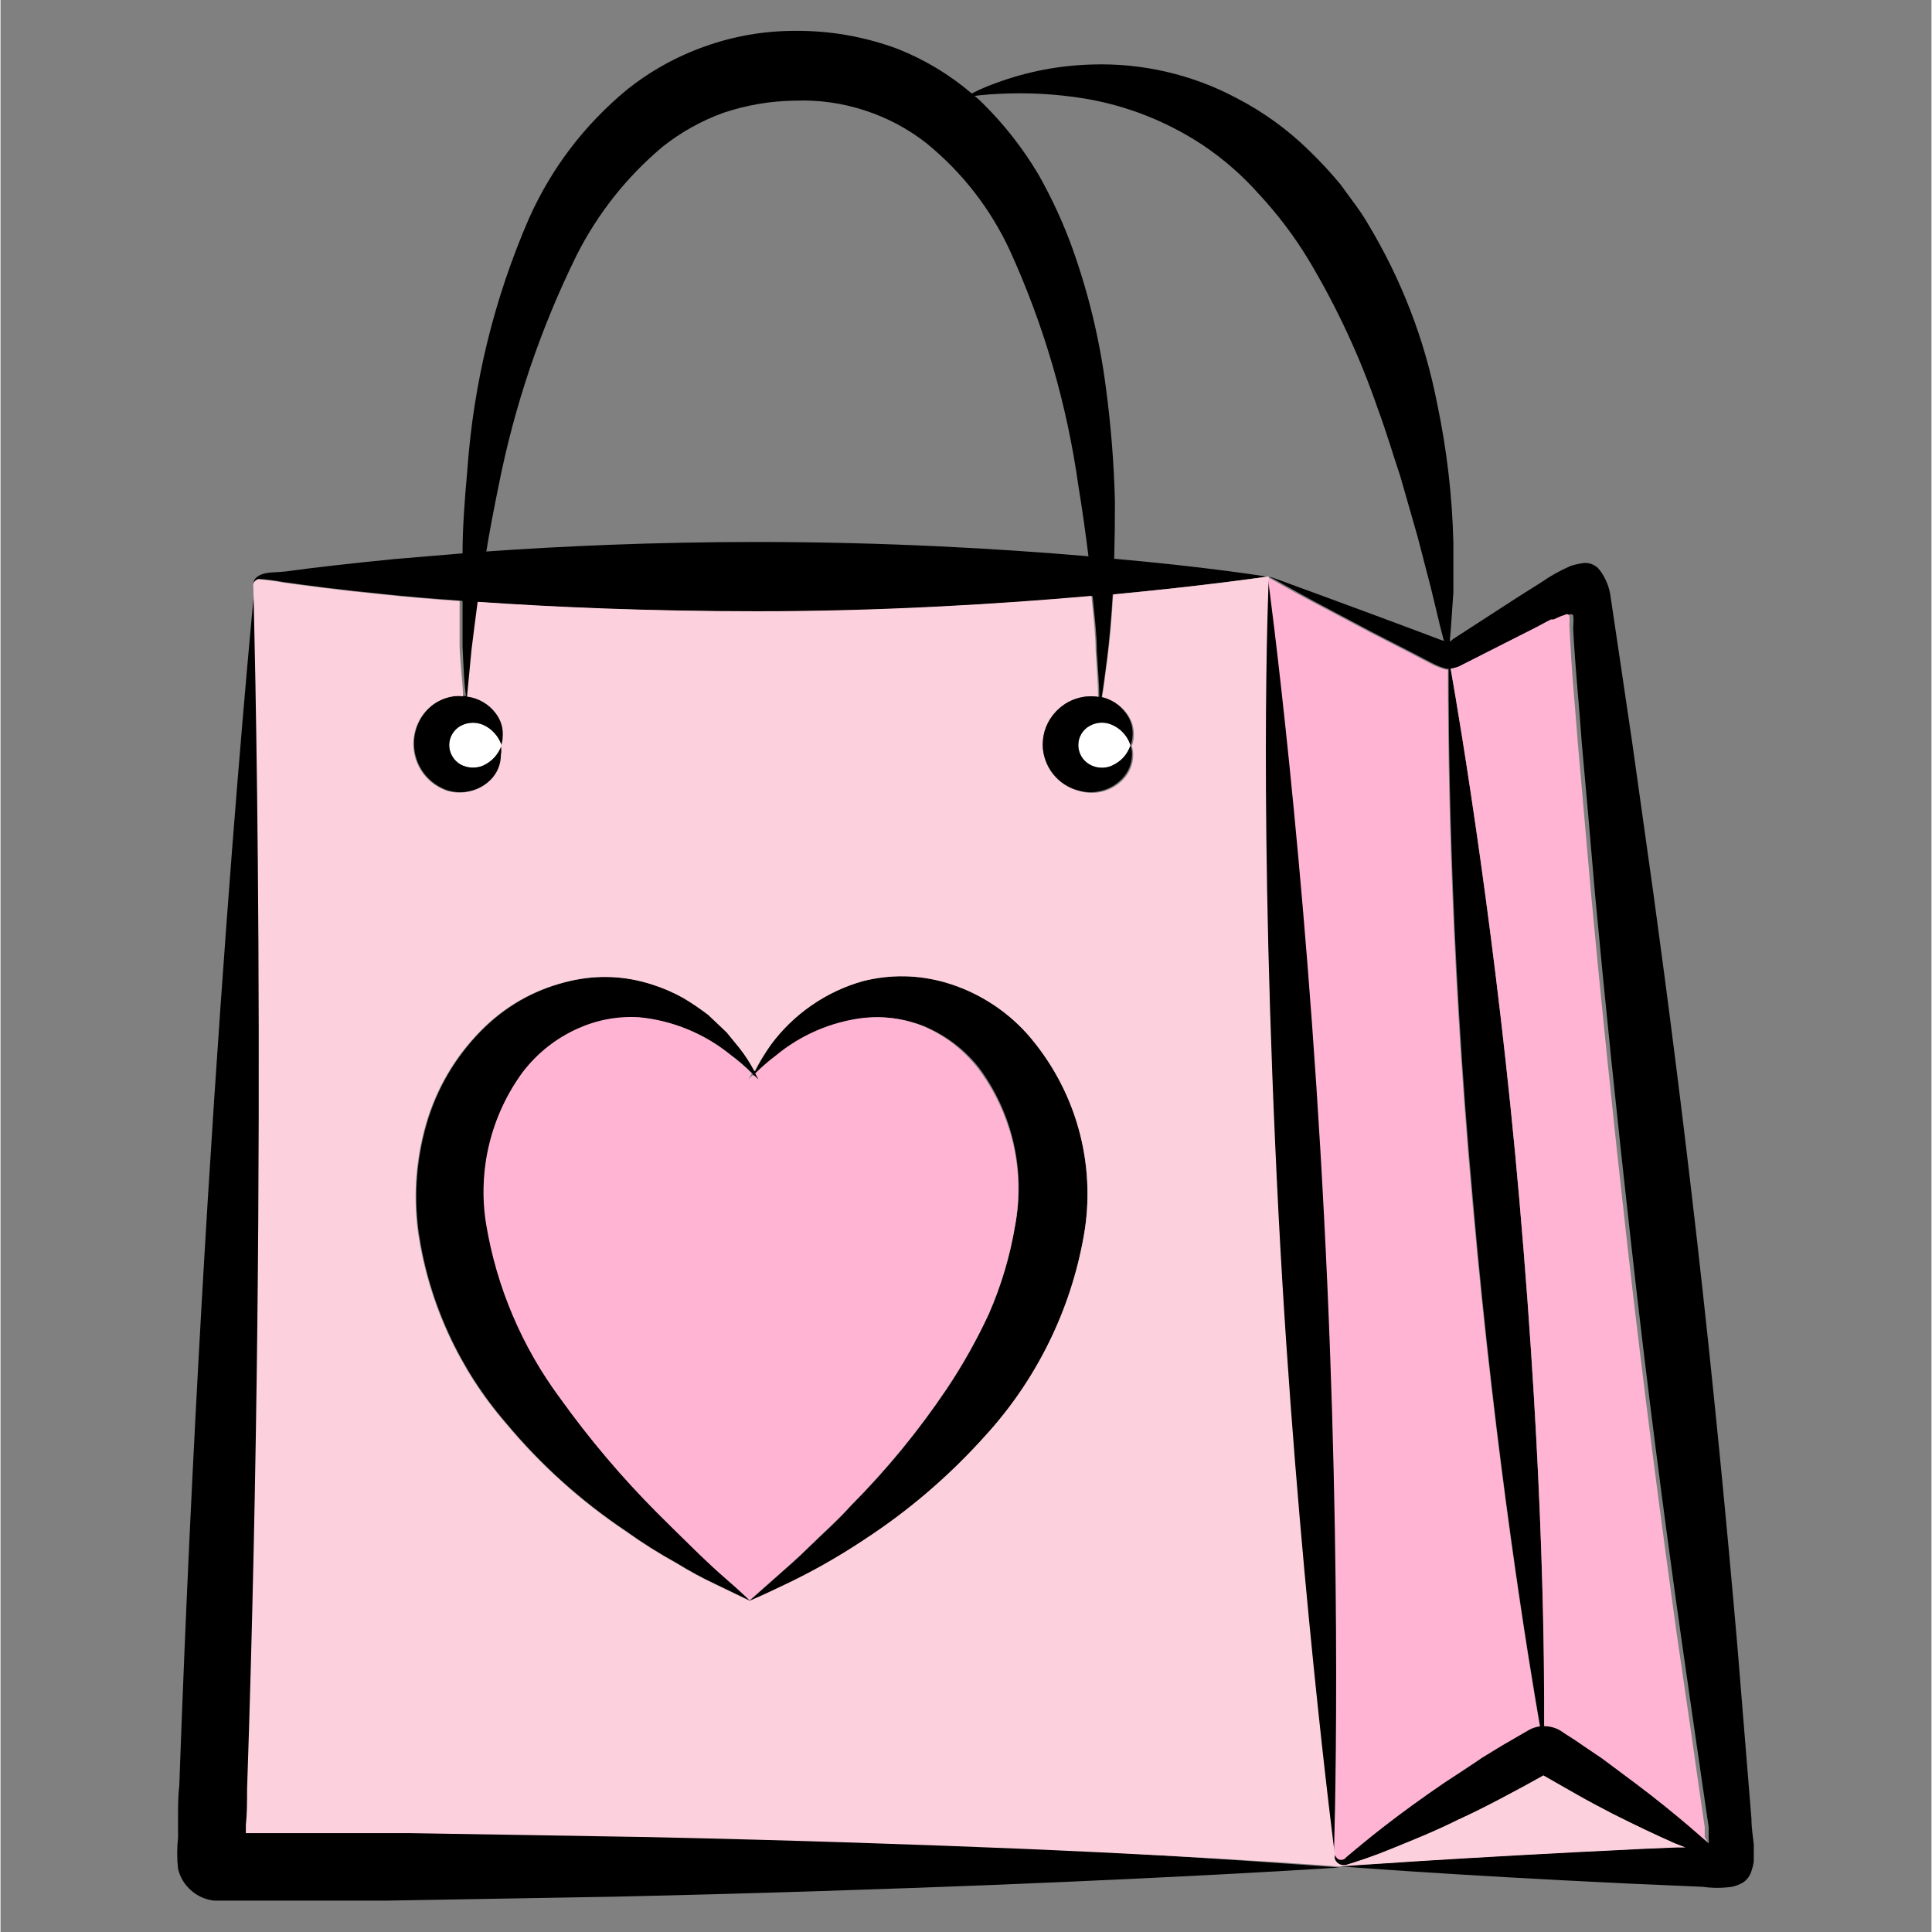
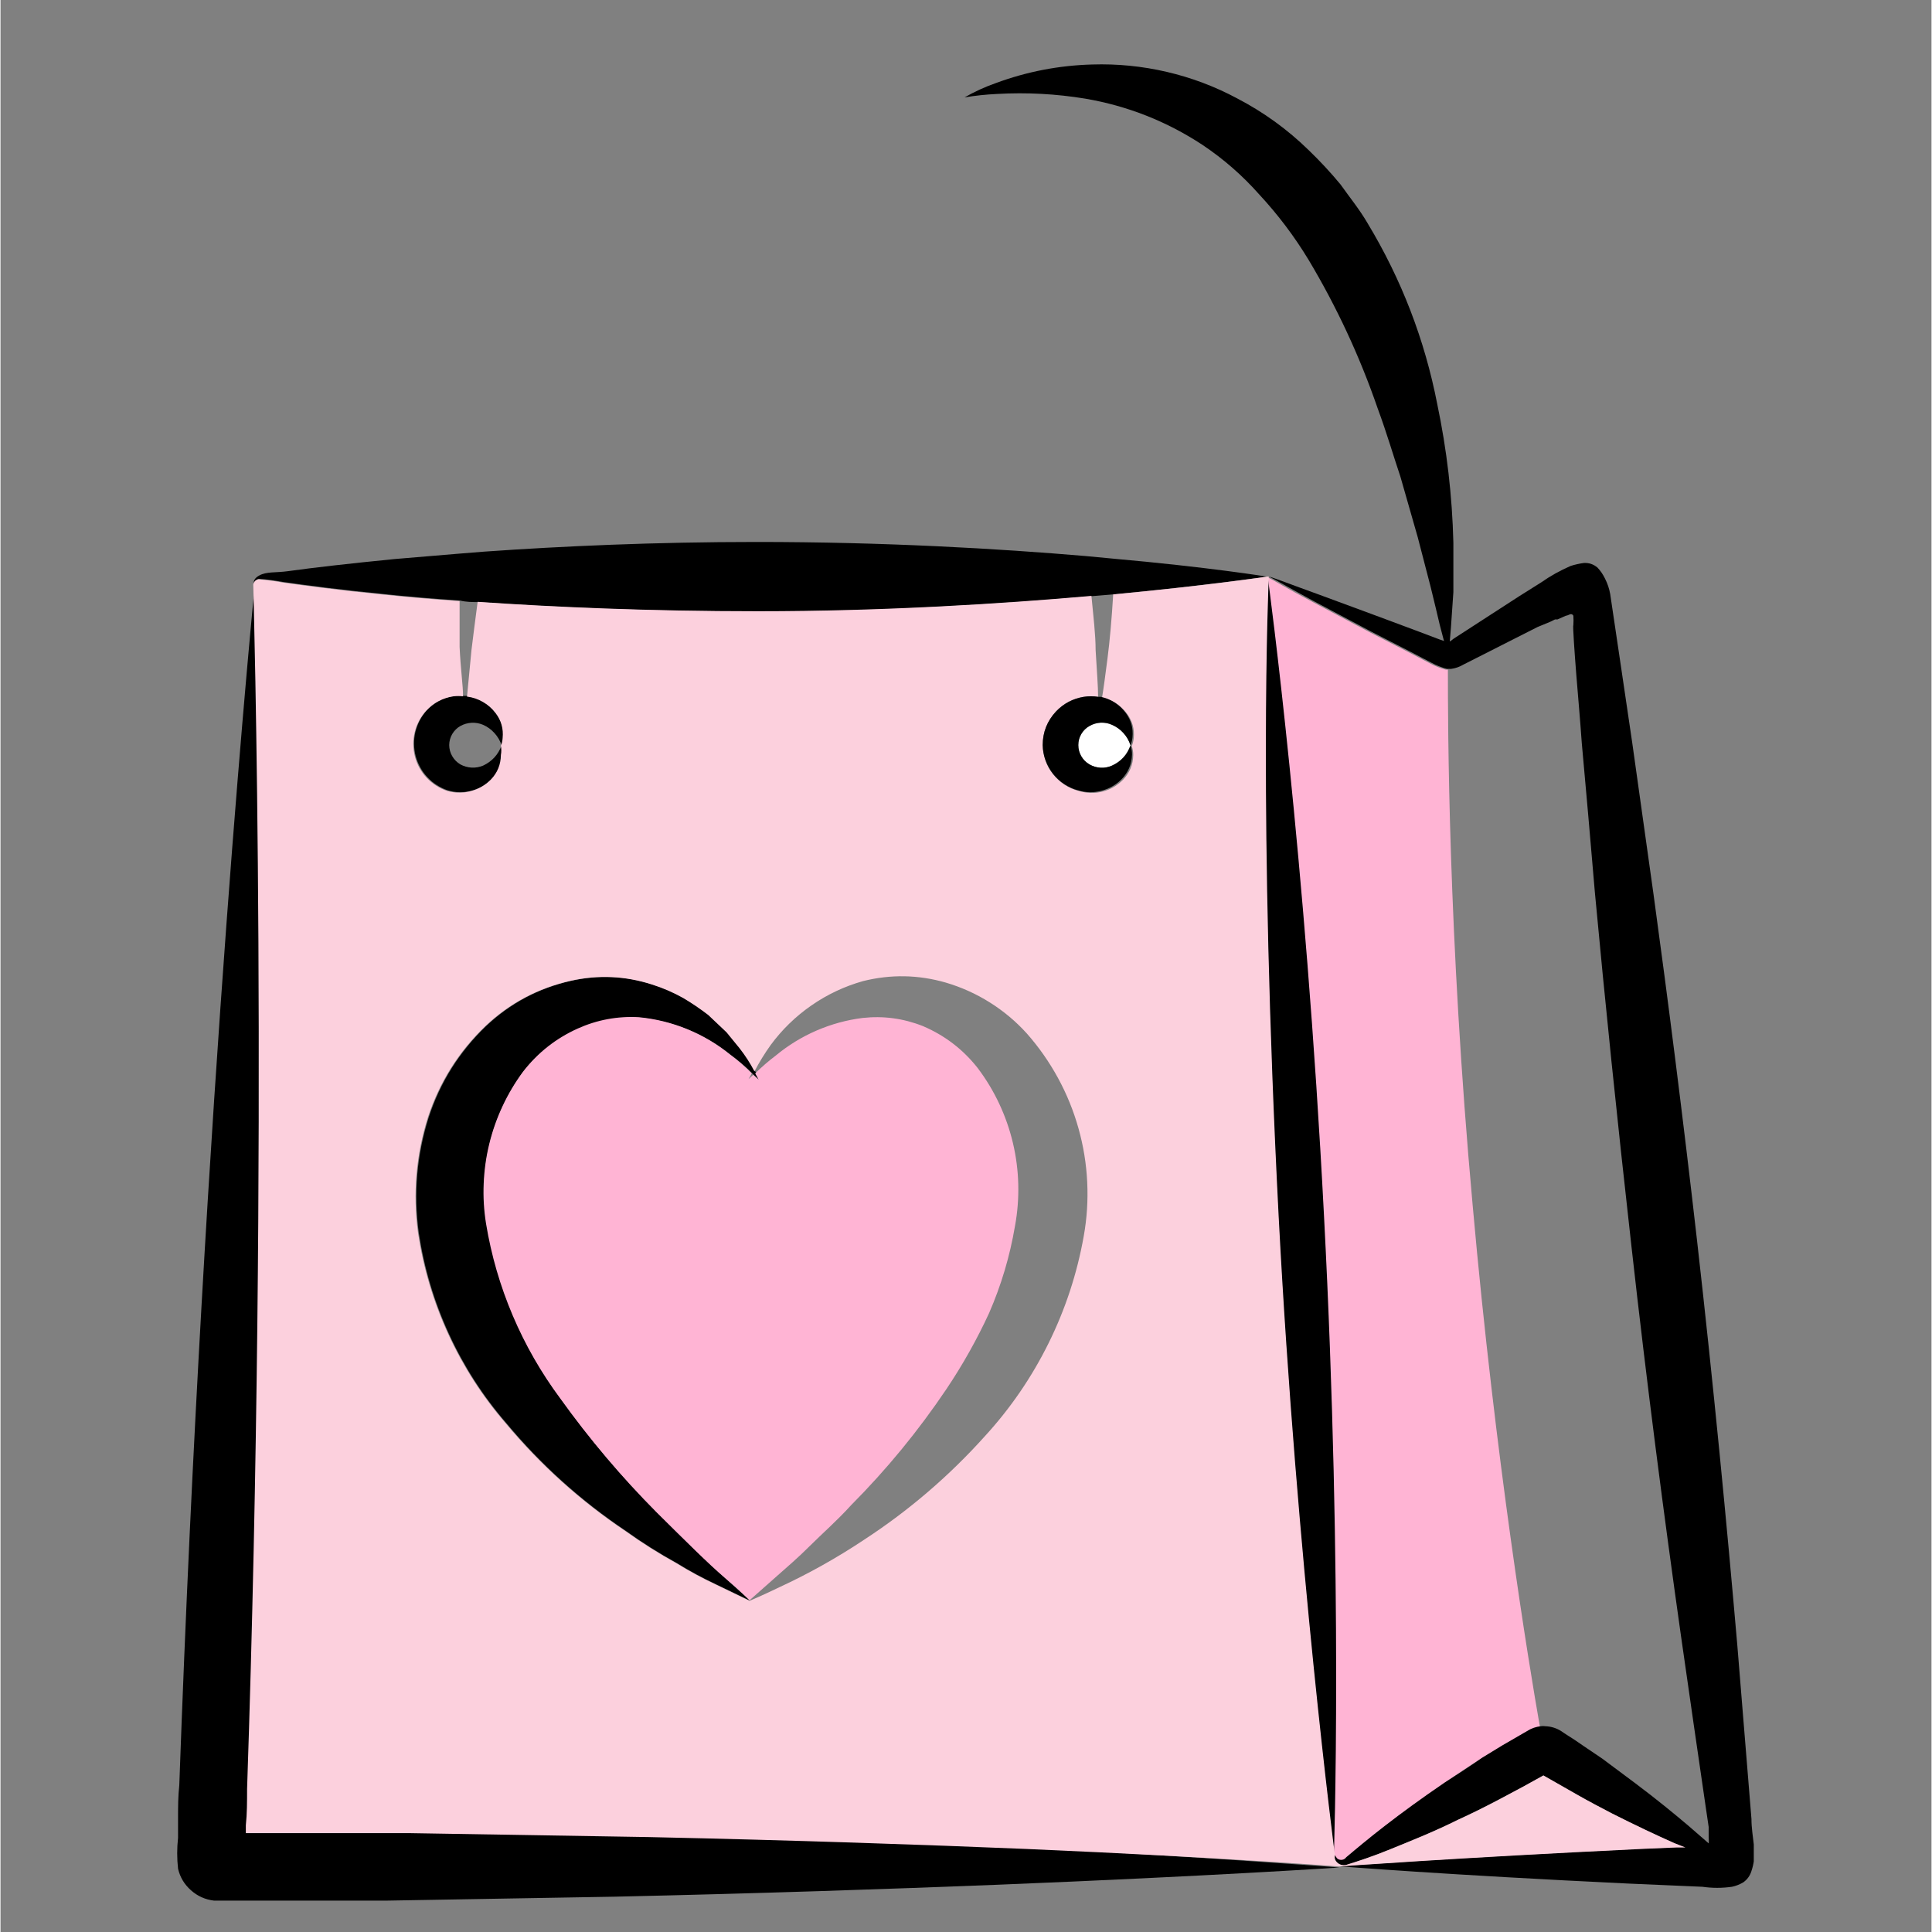
<svg xmlns="http://www.w3.org/2000/svg" version="1.0" preserveAspectRatio="xMidYMid meet" height="300" viewBox="0 0 224.88 225" zoomAndPan="magnify" width="300">
  <rect x="0" y="0" width="224.88" height="225" fill="#808080" stroke="none" />
  <defs>
    <clipPath id="6217f26bb4">
      <path clip-rule="nonzero" d="M 20.531 67 L 156 67 L 156 221.457 L 20.531 221.457 Z M 20.531 67" />
    </clipPath>
    <clipPath id="4b79fee624">
      <path clip-rule="nonzero" d="M 147 65 L 204.184 65 L 204.184 220 L 147 220 Z M 147 65" />
    </clipPath>
    <clipPath id="26ac645e1a">
-       <path clip-rule="nonzero" d="M 53 3.32 L 130 3.32 L 130 83 L 53 83 Z M 53 3.32" />
-     </clipPath>
+       </clipPath>
  </defs>
  <g clip-path="url(#6217f26bb4)">
    <path fill-rule="nonzero" fill-opacity="1" d="M 155.945 217.488 C 155.945 217.488 140.934 218.496 115.926 219.504 C 103.422 219.996 88.41 220.512 71.5 220.887 L 44.82 221.348 L 28.512 221.348 C 27.332 221.348 26.062 221.348 24.883 221.348 C 23.852 221.23 22.949 220.828 22.176 220.137 C 21.41 219.461 20.91 218.625 20.676 217.633 C 20.543 216.43 20.543 215.23 20.676 214.031 L 20.676 211.668 C 20.676 210.43 20.676 209.191 20.82 207.922 C 23.699 127.25 29.637 67.898 29.637 67.898 C 29.637 67.898 31.48 132.32 28.914 208.184 C 28.914 209.594 28.914 211.062 28.773 212.387 L 28.773 213.309 L 47.5 213.309 L 75.477 213.77 C 92.762 214.145 107.543 214.664 119.441 215.152 C 143.238 216.48 155.945 217.488 155.945 217.488 Z M 155.945 217.488" fill="#000000" />
  </g>
  <path fill-rule="nonzero" fill-opacity="1" d="M 147.473 67.152 C 147.473 67.152 140.531 68.188 129.523 69.227 L 127.133 69.426 C 116.617 70.348 102.988 71.215 88.297 71.215 C 75.445 71.215 64.496 70.723 55.652 70.117 C 54.934 70.117 54.242 70.117 53.551 69.945 C 50.207 69.715 47.184 69.457 44.504 69.168 C 39.488 68.676 35.629 68.16 32.977 67.785 C 32.023 67.609 31.062 67.484 30.098 67.41 C 29.777 67.488 29.586 67.691 29.52 68.016 C 29.52 68.016 29.289 67.469 30.156 67.008 C 31.02 66.547 32.055 66.719 33.496 66.516 C 36.379 66.113 40.641 65.625 45.914 65.105 L 53.461 64.473 L 56.344 64.242 C 65.391 63.605 76.195 63.117 88.035 63.117 C 103.02 63.117 116.242 63.895 126.383 64.758 L 129.438 65.047 C 140.789 66.055 147.473 67.152 147.473 67.152 Z M 147.473 67.152" fill="#000000" />
  <g clip-path="url(#4b79fee624)">
    <path fill-rule="nonzero" fill-opacity="1" d="M 203.887 217.977 C 203.715 218.488 203.406 218.902 202.965 219.215 C 202.551 219.461 202.109 219.637 201.641 219.734 C 200.496 219.898 199.355 219.898 198.211 219.734 L 189.566 219.359 C 168.418 218.352 155.859 217.344 155.859 217.344 C 155.859 217.344 169.457 216.336 191.094 215.297 L 195.242 215.125 L 198.211 215.125 C 198.469 215.125 198.816 215.125 198.93 214.836 C 198.957 214.539 198.957 214.242 198.93 213.945 L 198.93 212.762 L 198.586 210.43 C 197.664 204.176 196.711 197.492 195.703 190.492 C 193.715 176.461 191.727 161.16 189.941 145.172 C 188.242 130.102 186.832 116.359 185.68 103.941 C 185.16 97.777 184.648 91.969 184.152 86.512 C 183.949 83.629 183.719 81.125 183.516 78.59 C 183.316 76.055 183.086 72.828 183.172 72.828 C 183.199 72.453 183.199 72.078 183.172 71.703 C 182.941 71.301 182.594 71.703 182.309 71.703 L 181.328 72.137 L 181.039 72.137 L 180.52 72.395 L 178.992 73.027 L 170.352 77.406 C 169.914 77.668 169.441 77.828 168.938 77.898 L 168.449 77.898 C 167.816 77.73 167.211 77.488 166.633 77.176 L 164.098 75.852 L 159.719 73.605 L 152.977 70.031 C 150.098 68.477 148.281 67.41 147.734 67.152 C 148.309 67.293 150.297 68.074 153.496 69.227 L 160.668 71.875 L 165.223 73.574 L 167.586 74.469 L 168.188 74.672 L 168.418 74.672 C 168.562 74.715 168.707 74.715 168.852 74.672 L 169.227 74.383 L 176.832 69.457 L 179.398 67.844 C 180.484 67.082 181.637 66.438 182.855 65.91 C 183.352 65.75 183.863 65.637 184.383 65.566 C 184.992 65.527 185.531 65.711 185.996 66.113 C 186.348 66.492 186.633 66.914 186.859 67.383 C 187.152 67.957 187.355 68.562 187.465 69.195 C 188.27 74.527 189.105 80.289 190.027 86.484 C 190.805 92.074 191.641 98.008 192.508 104.145 C 194.207 116.535 195.934 130.074 197.578 144.48 C 199.508 161.48 201.035 177.383 202.273 191.672 C 202.848 198.816 203.398 205.559 203.914 211.84 C 203.914 212.879 204.09 213.914 204.203 214.953 C 204.336 215.984 204.23 216.996 203.887 217.977 Z M 203.887 217.977" fill="#000000" />
  </g>
  <g clip-path="url(#26ac645e1a)">
    <path fill-rule="nonzero" fill-opacity="1" d="M 129.699 65.047 C 129.699 66.516 129.699 67.93 129.523 69.227 C 129.352 72.105 129.121 74.672 128.863 76.688 C 128.602 78.703 128.402 80.23 128.227 81.238 C 128.055 82.246 127.969 82.797 127.969 82.797 C 127.969 82.797 127.969 82.277 127.969 81.184 C 127.969 80.086 127.824 78.156 127.68 75.738 C 127.68 73.949 127.422 71.848 127.191 69.426 C 127.191 67.957 126.875 66.547 126.699 64.758 C 126.383 62.223 126.008 59.488 125.52 56.52 C 124.18 47.031 121.531 37.93 117.566 29.207 C 115.277 24.285 112.031 20.109 107.828 16.672 C 105.656 14.977 103.254 13.703 100.633 12.852 C 98.008 12 95.316 11.621 92.559 11.719 C 89.703 11.754 86.918 12.223 84.203 13.129 C 81.629 14.062 79.266 15.379 77.117 17.078 C 72.934 20.598 69.602 24.797 67.121 29.668 C 62.879 38.27 59.836 47.281 57.984 56.691 C 57.438 59.371 56.949 61.906 56.574 64.242 C 56.199 66.574 55.91 68.332 55.68 70.004 C 55.449 71.676 55.105 74.152 54.934 75.621 L 54.414 81.039 L 54.414 82.621 C 54.414 82.621 54.414 82.047 54.211 81.008 C 54.012 79.973 53.926 77.781 53.809 75.246 C 53.809 73.66 53.809 71.906 53.809 69.918 C 53.809 67.93 53.809 66.402 53.809 64.441 C 53.809 61.562 54.039 58.336 54.355 54.879 C 55.07 44.641 57.473 34.816 61.559 25.402 C 64.191 19.551 67.977 14.578 72.91 10.48 C 75.672 8.27 78.719 6.578 82.055 5.398 C 85.387 4.215 88.82 3.613 92.359 3.594 C 96.531 3.543 100.574 4.246 104.488 5.695 C 107.656 6.957 110.539 8.695 113.133 10.91 L 113.477 11.199 C 113.777 11.441 114.066 11.703 114.34 11.977 C 116.879 14.48 119.062 17.266 120.883 20.332 C 122.449 23.102 123.777 25.98 124.855 28.977 C 126.715 34.199 128.004 39.555 128.719 45.051 C 129.32 49.508 129.676 53.984 129.785 58.477 C 129.785 60.871 129.754 63.031 129.699 65.047 Z M 129.699 65.047" fill="#000000" />
  </g>
-   <path fill-rule="nonzero" fill-opacity="1" d="M 179.773 201.094 C 179.773 202.766 179.773 203.629 179.773 203.629 C 179.773 203.629 179.598 202.766 179.312 201.125 C 178.016 193.66 174.125 170.152 171.531 140.301 C 168.648 108.609 168.648 84.09 168.648 77.926 L 168.648 76.43 C 168.648 76.43 168.648 76.945 168.883 77.898 C 170.004 84.207 174.297 109.934 176.891 139.84 C 179.742 172.715 179.828 194.062 179.773 201.094 Z M 179.773 201.094" fill="#000000" />
  <path fill-rule="nonzero" fill-opacity="1" d="M 112.266 11.344 C 113.527 11.133 114.793 11 116.07 10.941 C 119.508 10.746 122.93 10.93 126.328 11.488 C 131.254 12.332 135.805 14.129 139.984 16.875 C 142.43 18.512 144.629 20.434 146.582 22.637 C 148.762 24.984 150.684 27.531 152.344 30.273 C 155.621 35.758 158.301 41.52 160.383 47.559 C 161.449 50.441 162.195 53.031 163.031 55.512 L 165.051 62.57 L 166.547 68.332 C 166.98 70.062 167.324 71.559 167.613 72.77 L 168.594 76.516 C 168.594 76.516 168.738 75.363 168.91 73.145 L 169.199 68.965 C 169.199 67.293 169.199 65.363 169.199 63.203 C 169.066 57.77 168.441 52.391 167.324 47.07 C 165.863 39.559 163.152 32.531 159.199 25.98 C 158.277 24.395 157.098 22.953 156.059 21.484 C 154.906 20.09 153.676 18.766 152.371 17.508 C 149.887 15.078 147.102 13.062 144.016 11.457 C 141.426 10.07 138.695 9.043 135.836 8.375 C 132.973 7.707 130.07 7.418 127.133 7.512 C 123.277 7.617 119.543 8.336 115.926 9.672 C 114.656 10.117 113.434 10.676 112.266 11.344 Z M 112.266 11.344" fill="#000000" />
  <path fill-rule="nonzero" fill-opacity="1" d="M 155.34 216.02 C 155.34 216.02 150.902 182.02 148.801 141.715 C 146.379 94.809 147.617 68.043 147.648 67.152 C 147.789 68.246 152.027 99.594 154.188 141.426 C 156.434 184.297 155.34 216.02 155.34 216.02 Z M 155.34 216.02" fill="#000000" />
  <path fill-rule="nonzero" fill-opacity="1" d="M 179.281 201.125 C 178.711 201.18 178.184 201.363 177.695 201.672 L 174.816 203.34 L 172.453 204.781 C 170.926 205.734 169.574 206.684 168.102 207.664 C 165.395 209.508 163.062 211.234 161.102 212.734 C 159.145 214.23 157.672 215.613 156.637 216.363 C 156.516 216.539 156.352 216.645 156.141 216.676 C 155.93 216.711 155.738 216.664 155.57 216.539 C 155.445 216.41 155.352 216.27 155.281 216.105 C 155.281 216.105 156.375 184.414 154.129 141.512 C 151.969 99.68 147.734 68.332 147.59 67.238 C 148.137 67.496 149.867 68.562 152.832 70.117 L 159.574 73.691 L 163.953 75.938 L 166.488 77.262 C 167.066 77.574 167.672 77.816 168.305 77.984 L 168.562 77.984 C 168.562 84.148 168.562 108.754 171.445 140.359 C 174.098 170.152 177.984 193.746 179.281 201.125 Z M 179.281 201.125" fill="#ffb4d4" />
-   <path fill-rule="nonzero" fill-opacity="1" d="M 198.902 214.781 L 196.48 212.676 C 194.781 211.234 192.707 209.535 190.289 207.723 L 186.426 204.84 L 184.293 203.398 L 183.199 202.648 C 182.68 202.305 182.133 201.988 181.617 201.613 C 181.051 201.266 180.434 201.082 179.773 201.066 C 179.773 194.035 179.773 172.688 176.891 139.812 C 174.297 109.906 170.004 84.18 168.883 77.867 C 169.383 77.801 169.855 77.637 170.293 77.379 L 178.938 73 L 180.059 72.395 L 180.578 72.137 L 180.867 72.137 L 181.848 71.703 C 182.133 71.703 182.48 71.301 182.711 71.703 C 182.738 72.078 182.738 72.453 182.711 72.828 C 182.711 73 182.883 76.227 183.055 78.59 C 183.23 80.953 183.488 83.773 183.691 86.512 C 184.172 91.949 184.68 97.758 185.219 103.941 C 186.371 116.332 187.781 130.102 189.48 145.172 C 191.297 161.16 193.285 176.461 195.242 190.492 C 196.281 197.492 197.23 204.176 198.125 210.43 L 198.469 212.762 L 198.469 213.945 C 198.641 214.207 198.785 214.488 198.902 214.781 Z M 198.902 214.781" fill="#ffb4d4" />
  <path fill-rule="nonzero" fill-opacity="1" d="M 201.754 217.461 C 201.465 217.461 199.391 216.594 196.195 215.211 L 194.898 214.637 C 192.824 213.715 190.375 212.562 187.695 211.207 C 186.371 210.516 184.988 209.797 183.574 208.988 L 179.684 206.77 L 177.234 208.125 L 174.586 209.535 C 172.887 210.43 171.273 211.234 169.746 211.926 C 166.863 213.367 163.984 214.492 161.879 215.355 C 159.777 216.219 158.047 216.77 156.867 217.141 C 156.727 217.199 156.582 217.227 156.434 217.223 C 156.281 217.223 156.137 217.191 156 217.133 C 155.859 217.074 155.738 216.988 155.637 216.883 C 155.531 216.773 155.453 216.648 155.398 216.508 C 155.367 216.344 155.367 216.184 155.398 216.02 C 155.465 216.18 155.562 216.324 155.684 216.449 C 155.855 216.578 156.047 216.625 156.254 216.59 C 156.465 216.559 156.629 216.453 156.75 216.277 C 157.789 215.387 159.285 214.145 161.219 212.648 C 163.148 211.148 165.512 209.422 168.219 207.578 C 169.602 206.684 171.098 205.734 172.57 204.695 L 174.93 203.254 L 177.812 201.586 C 178.297 201.273 178.824 201.094 179.398 201.035 C 179.559 201.008 179.723 201.008 179.887 201.035 C 180.551 201.055 181.164 201.238 181.73 201.586 C 182.25 201.957 182.797 202.277 183.316 202.621 L 184.41 203.371 L 186.543 204.812 L 190.402 207.691 C 192.824 209.508 194.898 211.207 196.598 212.648 L 199.016 214.75 C 200.602 216.309 201.609 217.316 201.754 217.461 Z M 201.754 217.461" fill="#000000" />
-   <path fill-rule="nonzero" fill-opacity="1" d="M 126.152 143.961 C 125.379 148.312 124.012 152.473 122.051 156.438 C 120.09 160.398 117.617 164.012 114.629 167.27 C 110.461 171.91 105.766 175.934 100.539 179.34 C 97.406 181.426 94.129 183.262 90.715 184.844 C 88.441 185.941 87.23 186.43 87.23 186.43 L 90.484 183.547 C 91.523 182.625 92.82 181.504 94.258 180.09 C 95.699 178.68 97.398 177.211 99.07 175.336 C 103.199 171.184 106.895 166.68 110.164 161.824 C 112.047 159.016 113.699 156.078 115.117 153.008 C 116.543 149.742 117.551 146.352 118.145 142.84 C 118.457 141.242 118.602 139.629 118.578 138.004 C 118.555 136.375 118.363 134.77 118.008 133.184 C 117.648 131.594 117.133 130.062 116.457 128.582 C 115.781 127.102 114.961 125.707 113.996 124.398 C 112.285 122.234 110.164 120.613 107.629 119.531 C 105.363 118.633 103.02 118.312 100.598 118.578 C 98.738 118.816 96.949 119.305 95.23 120.051 C 93.512 120.793 91.93 121.762 90.484 122.957 C 89.641 123.598 88.844 124.289 88.094 125.031 L 87.863 125.207 L 87.316 125.695 C 87.457 125.484 87.582 125.262 87.691 125.031 C 87.766 124.941 87.832 124.844 87.891 124.746 C 88.418 123.695 89.016 122.688 89.68 121.719 C 91.008 119.91 92.598 118.367 94.441 117.09 C 96.289 115.809 98.293 114.867 100.453 114.258 C 103.676 113.453 106.887 113.512 110.078 114.43 C 111.895 114.965 113.609 115.734 115.211 116.742 C 116.816 117.75 118.258 118.957 119.527 120.363 C 120.934 121.957 122.141 123.684 123.156 125.547 C 124.172 127.41 124.965 129.363 125.539 131.406 C 126.113 133.449 126.453 135.527 126.555 137.648 C 126.66 139.77 126.527 141.871 126.152 143.961 Z M 126.152 143.961" fill="#000000" />
  <path fill-rule="nonzero" fill-opacity="1" d="M 88.41 125.809 L 87.777 125.234 L 87.605 125.062 C 86.82 124.262 85.973 123.531 85.07 122.871 C 83.555 121.641 81.895 120.656 80.09 119.914 C 78.281 119.172 76.41 118.711 74.465 118.52 C 71.977 118.383 69.594 118.824 67.32 119.848 C 64.754 120.957 62.602 122.609 60.867 124.801 C 59.938 126.066 59.145 127.41 58.484 128.836 C 57.828 130.262 57.316 131.734 56.953 133.262 C 56.59 134.789 56.379 136.336 56.324 137.902 C 56.273 139.473 56.375 141.031 56.633 142.578 C 57.242 146.266 58.277 149.828 59.738 153.266 C 61.199 156.703 63.047 159.922 65.277 162.918 C 68.656 167.637 72.391 172.055 76.484 176.172 C 79.883 179.543 82.562 182.137 84.434 183.809 C 86.309 185.48 87.316 186.43 87.316 186.43 L 83.367 184.527 C 81.793 183.789 80.266 182.965 78.789 182.051 C 76.734 180.918 74.758 179.672 72.852 178.305 C 67.602 174.785 62.953 170.598 58.91 165.742 C 56.191 162.602 53.969 159.145 52.234 155.375 C 50.5 151.602 49.324 147.664 48.711 143.559 C 48.094 138.996 48.477 134.523 49.863 130.133 C 51.207 126.031 53.434 122.488 56.547 119.5 C 59.367 116.836 62.672 115.082 66.457 114.227 C 69.664 113.504 72.836 113.648 75.965 114.66 C 77.238 115.062 78.457 115.59 79.625 116.246 C 80.621 116.84 81.582 117.496 82.504 118.203 L 84.637 120.223 L 86.164 122.094 C 86.82 122.934 87.395 123.828 87.891 124.773 L 88.066 125.004 Z M 88.41 125.809" fill="#000000" />
-   <path fill-rule="nonzero" fill-opacity="1" d="M 58.359 86.801 C 57.965 87.883 57.246 88.672 56.199 89.164 C 55.77 89.34 55.324 89.418 54.859 89.395 C 54.395 89.367 53.957 89.242 53.551 89.02 C 53.152 88.781 52.84 88.465 52.605 88.062 C 52.375 87.664 52.258 87.234 52.254 86.77 C 52.258 86.312 52.375 85.887 52.605 85.488 C 52.84 85.094 53.152 84.781 53.551 84.551 C 53.957 84.328 54.395 84.203 54.859 84.176 C 55.324 84.152 55.77 84.23 56.199 84.41 C 56.711 84.637 57.156 84.961 57.531 85.379 C 57.906 85.793 58.184 86.27 58.359 86.801 Z M 58.359 86.801" fill="#ffffff" />
  <path fill-rule="nonzero" fill-opacity="1" d="M 58.562 85.879 C 58.547 86.195 58.48 86.504 58.359 86.801 C 58.184 86.27 57.906 85.793 57.531 85.379 C 57.156 84.961 56.711 84.637 56.199 84.41 C 55.77 84.23 55.324 84.152 54.859 84.176 C 54.395 84.203 53.957 84.328 53.551 84.551 C 53.152 84.781 52.84 85.094 52.605 85.488 C 52.375 85.887 52.258 86.312 52.254 86.77 C 52.258 87.234 52.375 87.664 52.605 88.062 C 52.84 88.465 53.152 88.781 53.551 89.02 C 53.957 89.242 54.395 89.367 54.859 89.395 C 55.324 89.418 55.77 89.34 56.199 89.164 C 57.246 88.672 57.965 87.883 58.359 86.801 C 58.426 87.156 58.426 87.512 58.359 87.867 C 58.348 88.98 57.953 89.941 57.18 90.746 C 56.512 91.414 55.723 91.863 54.809 92.094 C 53.895 92.328 52.984 92.309 52.078 92.043 C 51.855 91.969 51.637 91.879 51.422 91.773 C 51.207 91.672 51 91.555 50.801 91.426 C 50.602 91.301 50.41 91.16 50.227 91.008 C 50.047 90.855 49.875 90.691 49.711 90.516 C 49.551 90.344 49.398 90.16 49.258 89.969 C 49.117 89.777 48.992 89.578 48.879 89.367 C 48.762 89.16 48.66 88.945 48.574 88.727 C 48.484 88.504 48.41 88.281 48.348 88.051 C 48.289 87.82 48.242 87.586 48.211 87.352 C 48.18 87.117 48.164 86.879 48.16 86.645 C 48.156 86.406 48.168 86.168 48.195 85.934 C 48.223 85.695 48.266 85.465 48.32 85.23 C 48.375 85 48.445 84.773 48.531 84.551 C 48.613 84.332 48.711 84.113 48.82 83.902 C 48.93 83.691 49.055 83.492 49.191 83.297 C 49.324 83.102 49.473 82.914 49.633 82.738 C 50.5 81.797 51.562 81.23 52.828 81.039 C 53.203 80.996 53.578 80.996 53.953 81.039 L 54.27 81.039 C 54.934 81.121 55.555 81.332 56.137 81.668 C 56.715 82 57.207 82.434 57.613 82.969 C 58.316 83.812 58.633 84.781 58.562 85.879 Z M 58.562 85.879" fill="#000000" />
  <path fill-rule="nonzero" fill-opacity="1" d="M 194.898 214.637 C 192.824 213.715 190.375 212.562 187.695 211.207 C 186.371 210.516 184.988 209.797 183.574 208.988 L 179.684 206.77 L 177.234 208.125 L 174.586 209.535 C 172.887 210.43 171.273 211.234 169.746 211.926 C 166.863 213.367 163.984 214.492 161.879 215.355 C 159.777 216.219 158.047 216.77 156.867 217.141 C 156.727 217.199 156.582 217.227 156.434 217.223 C 156.281 217.223 156.137 217.191 156 217.133 C 155.859 217.074 155.738 216.988 155.637 216.883 C 155.531 216.773 155.453 216.648 155.398 216.508 C 155.367 216.344 155.367 216.184 155.398 216.02 C 155.398 216.02 150.961 182.02 148.855 141.715 C 146.438 94.809 147.676 68.043 147.703 67.152 L 147.531 67.152 C 147.531 67.152 140.59 68.188 129.582 69.227 C 129.41 72.105 129.18 74.672 128.918 76.688 C 128.66 78.703 128.457 80.23 128.285 81.238 C 129.473 81.5 130.434 82.117 131.168 83.082 C 131.809 83.938 132.078 84.898 131.973 85.965 C 131.941 86.281 131.867 86.59 131.742 86.887 C 131.863 87.23 131.922 87.586 131.914 87.953 C 131.891 89.07 131.488 90.031 130.707 90.832 C 130.043 91.5 129.258 91.949 128.348 92.184 C 127.441 92.414 126.535 92.398 125.637 92.129 C 125.031 91.984 124.473 91.742 123.949 91.41 C 123.426 91.074 122.973 90.664 122.586 90.18 C 122.199 89.695 121.902 89.16 121.695 88.578 C 121.488 87.992 121.379 87.391 121.371 86.77 C 121.375 85.262 121.895 83.957 122.926 82.852 C 123.812 81.926 124.891 81.359 126.152 81.152 C 126.711 81.066 127.27 81.066 127.824 81.152 C 127.824 79.973 127.68 78.129 127.535 75.707 C 127.535 73.922 127.277 71.816 127.047 69.398 C 116.531 70.32 102.902 71.184 88.211 71.184 C 75.359 71.184 64.41 70.695 55.566 70.09 C 55.277 72.223 55.047 74.121 54.848 75.707 L 54.328 81.125 C 54.992 81.207 55.613 81.418 56.191 81.754 C 56.773 82.086 57.266 82.52 57.668 83.055 C 58.312 83.91 58.582 84.871 58.477 85.938 C 58.461 86.254 58.395 86.562 58.273 86.859 C 58.34 87.215 58.34 87.566 58.273 87.922 C 58.262 89.039 57.867 90 57.094 90.805 C 56.426 91.473 55.637 91.922 54.723 92.152 C 53.809 92.383 52.898 92.367 51.992 92.102 C 51.77 92.023 51.551 91.938 51.336 91.832 C 51.121 91.73 50.914 91.613 50.715 91.484 C 50.516 91.355 50.324 91.215 50.141 91.062 C 49.961 90.91 49.785 90.75 49.625 90.574 C 49.461 90.402 49.312 90.219 49.172 90.027 C 49.031 89.832 48.906 89.633 48.789 89.426 C 48.676 89.219 48.574 89.004 48.484 88.781 C 48.398 88.562 48.324 88.336 48.262 88.109 C 48.203 87.879 48.156 87.645 48.125 87.41 C 48.094 87.176 48.074 86.938 48.074 86.699 C 48.07 86.465 48.082 86.227 48.109 85.992 C 48.137 85.754 48.18 85.52 48.234 85.289 C 48.289 85.059 48.359 84.832 48.441 84.609 C 48.527 84.387 48.625 84.172 48.734 83.961 C 48.844 83.75 48.969 83.547 49.102 83.352 C 49.238 83.156 49.387 82.973 49.543 82.797 C 50.41 81.855 51.477 81.289 52.742 81.094 C 53.117 81.051 53.492 81.051 53.867 81.094 C 53.867 79.828 53.578 77.867 53.465 75.332 C 53.465 73.75 53.465 71.992 53.465 70.004 C 50.121 69.773 47.094 69.512 44.418 69.227 C 39.402 68.734 35.543 68.215 32.891 67.844 C 31.938 67.664 30.977 67.539 30.012 67.469 C 29.691 67.547 29.496 67.75 29.434 68.074 C 29.434 68.074 31.277 132.496 28.715 208.355 C 28.715 209.766 28.715 211.234 28.57 212.562 L 28.57 213.484 L 47.5 213.484 L 75.477 213.945 C 92.762 214.32 107.543 214.836 119.441 215.328 C 143.27 216.363 155.859 217.371 155.859 217.371 C 155.859 217.371 169.457 216.363 191.094 215.328 L 195.242 215.152 L 196.223 215.152 Z M 126.152 143.961 C 125.379 148.312 124.012 152.473 122.051 156.438 C 120.09 160.398 117.617 164.012 114.629 167.27 C 110.461 171.91 105.766 175.934 100.539 179.34 C 97.406 181.426 94.129 183.262 90.715 184.844 C 88.441 185.941 87.23 186.43 87.23 186.43 L 83.281 184.527 C 81.707 183.789 80.18 182.965 78.703 182.051 C 76.648 180.918 74.672 179.672 72.766 178.305 C 67.516 174.785 62.867 170.598 58.82 165.742 C 56.105 162.602 53.883 159.145 52.148 155.375 C 50.414 151.602 49.238 147.664 48.621 143.559 C 48.008 138.996 48.391 134.523 49.773 130.133 C 51.117 126.031 53.348 122.488 56.461 119.5 C 59.281 116.836 62.586 115.082 66.371 114.227 C 69.578 113.504 72.75 113.648 75.879 114.66 C 77.152 115.062 78.371 115.59 79.535 116.246 C 80.535 116.84 81.496 117.496 82.418 118.203 L 84.551 120.223 L 86.078 122.094 C 86.734 122.934 87.309 123.828 87.805 124.773 C 88.359 123.711 88.984 122.695 89.68 121.719 C 91.008 119.91 92.598 118.367 94.441 117.09 C 96.289 115.809 98.293 114.867 100.453 114.258 C 103.676 113.453 106.887 113.512 110.078 114.43 C 111.895 114.965 113.609 115.734 115.211 116.742 C 116.816 117.75 118.258 118.957 119.527 120.363 C 120.934 121.957 122.141 123.684 123.156 125.547 C 124.172 127.41 124.965 129.363 125.539 131.406 C 126.113 133.449 126.453 135.527 126.555 137.648 C 126.66 139.77 126.527 141.871 126.152 143.961 Z M 126.152 143.961" fill="#fcd0dd" />
  <path fill-rule="nonzero" fill-opacity="1" d="M 118.145 142.781 C 117.551 146.293 116.543 149.684 115.117 152.949 C 113.699 156.02 112.047 158.957 110.164 161.766 C 106.895 166.625 103.199 171.129 99.07 175.281 C 97.398 177.125 95.672 178.621 94.258 180.035 C 92.848 181.445 91.523 182.57 90.484 183.492 L 87.23 186.371 C 87.23 186.371 86.309 185.422 84.348 183.75 C 82.391 182.078 79.797 179.484 76.398 176.113 C 72.305 171.996 68.57 167.578 65.188 162.863 C 62.961 159.863 61.113 156.645 59.652 153.207 C 58.191 149.77 57.156 146.207 56.547 142.52 C 56.297 140.977 56.203 139.418 56.27 137.855 C 56.332 136.289 56.547 134.746 56.918 133.227 C 57.289 131.703 57.809 130.234 58.473 128.816 C 59.137 127.398 59.934 126.059 60.867 124.801 C 62.562 122.602 64.676 120.934 67.207 119.789 C 69.48 118.766 71.863 118.324 74.352 118.465 C 76.293 118.652 78.168 119.117 79.973 119.855 C 81.777 120.598 83.438 121.582 84.953 122.812 C 85.859 123.477 86.703 124.207 87.488 125.004 C 87.379 125.234 87.254 125.453 87.113 125.668 L 87.66 125.176 L 88.297 125.754 L 87.891 125.004 C 88.645 124.258 89.441 123.566 90.285 122.93 C 91.727 121.734 93.309 120.766 95.027 120.02 C 96.75 119.277 98.539 118.785 100.395 118.551 C 102.82 118.285 105.16 118.602 107.426 119.5 C 109.961 120.582 112.086 122.207 113.793 124.371 C 114.773 125.668 115.613 127.055 116.305 128.531 C 116.996 130.004 117.531 131.531 117.906 133.117 C 118.281 134.703 118.488 136.309 118.527 137.938 C 118.566 139.562 118.441 141.18 118.145 142.781 Z M 118.145 142.781" fill="#ffb4d4" />
  <path fill-rule="nonzero" fill-opacity="1" d="M 131.598 86.801 C 131.215 87.895 130.496 88.684 129.438 89.164 C 129.016 89.352 128.574 89.434 128.109 89.406 C 127.648 89.383 127.215 89.25 126.816 89.02 C 126.414 88.785 126.098 88.469 125.867 88.07 C 125.637 87.668 125.52 87.234 125.52 86.77 C 125.52 86.312 125.633 85.883 125.867 85.484 C 126.098 85.09 126.414 84.777 126.816 84.551 C 127.215 84.32 127.648 84.191 128.109 84.164 C 128.574 84.141 129.016 84.219 129.438 84.41 C 129.953 84.633 130.402 84.953 130.777 85.371 C 131.156 85.789 131.43 86.266 131.598 86.801 Z M 131.598 86.801" fill="#ffffff" />
  <path fill-rule="nonzero" fill-opacity="1" d="M 131.828 85.879 C 131.797 86.195 131.723 86.504 131.598 86.801 C 131.43 86.266 131.156 85.789 130.777 85.371 C 130.402 84.953 129.953 84.633 129.438 84.41 C 129.016 84.219 128.574 84.141 128.109 84.164 C 127.648 84.191 127.215 84.32 126.816 84.551 C 126.414 84.777 126.098 85.09 125.867 85.484 C 125.633 85.883 125.52 86.312 125.52 86.77 C 125.52 87.234 125.637 87.668 125.867 88.07 C 126.098 88.469 126.414 88.785 126.816 89.02 C 127.215 89.25 127.648 89.383 128.109 89.406 C 128.574 89.434 129.016 89.352 129.438 89.164 C 130.496 88.684 131.215 87.895 131.598 86.801 C 131.719 87.145 131.777 87.5 131.773 87.867 C 131.746 88.984 131.344 89.945 130.562 90.746 C 129.902 91.414 129.113 91.863 128.207 92.094 C 127.297 92.328 126.391 92.312 125.492 92.043 C 124.91 91.887 124.367 91.641 123.863 91.305 C 123.363 90.973 122.926 90.566 122.555 90.094 C 122.184 89.617 121.898 89.094 121.695 88.527 C 121.492 87.961 121.383 87.375 121.371 86.77 C 121.375 85.262 121.895 83.957 122.926 82.852 C 123.812 81.926 124.891 81.359 126.152 81.152 C 126.711 81.066 127.27 81.066 127.824 81.152 L 128.141 81.152 C 129.328 81.414 130.289 82.027 131.023 82.996 C 131.668 83.852 131.934 84.812 131.828 85.879 Z M 131.828 85.879" fill="#000000" />
</svg>